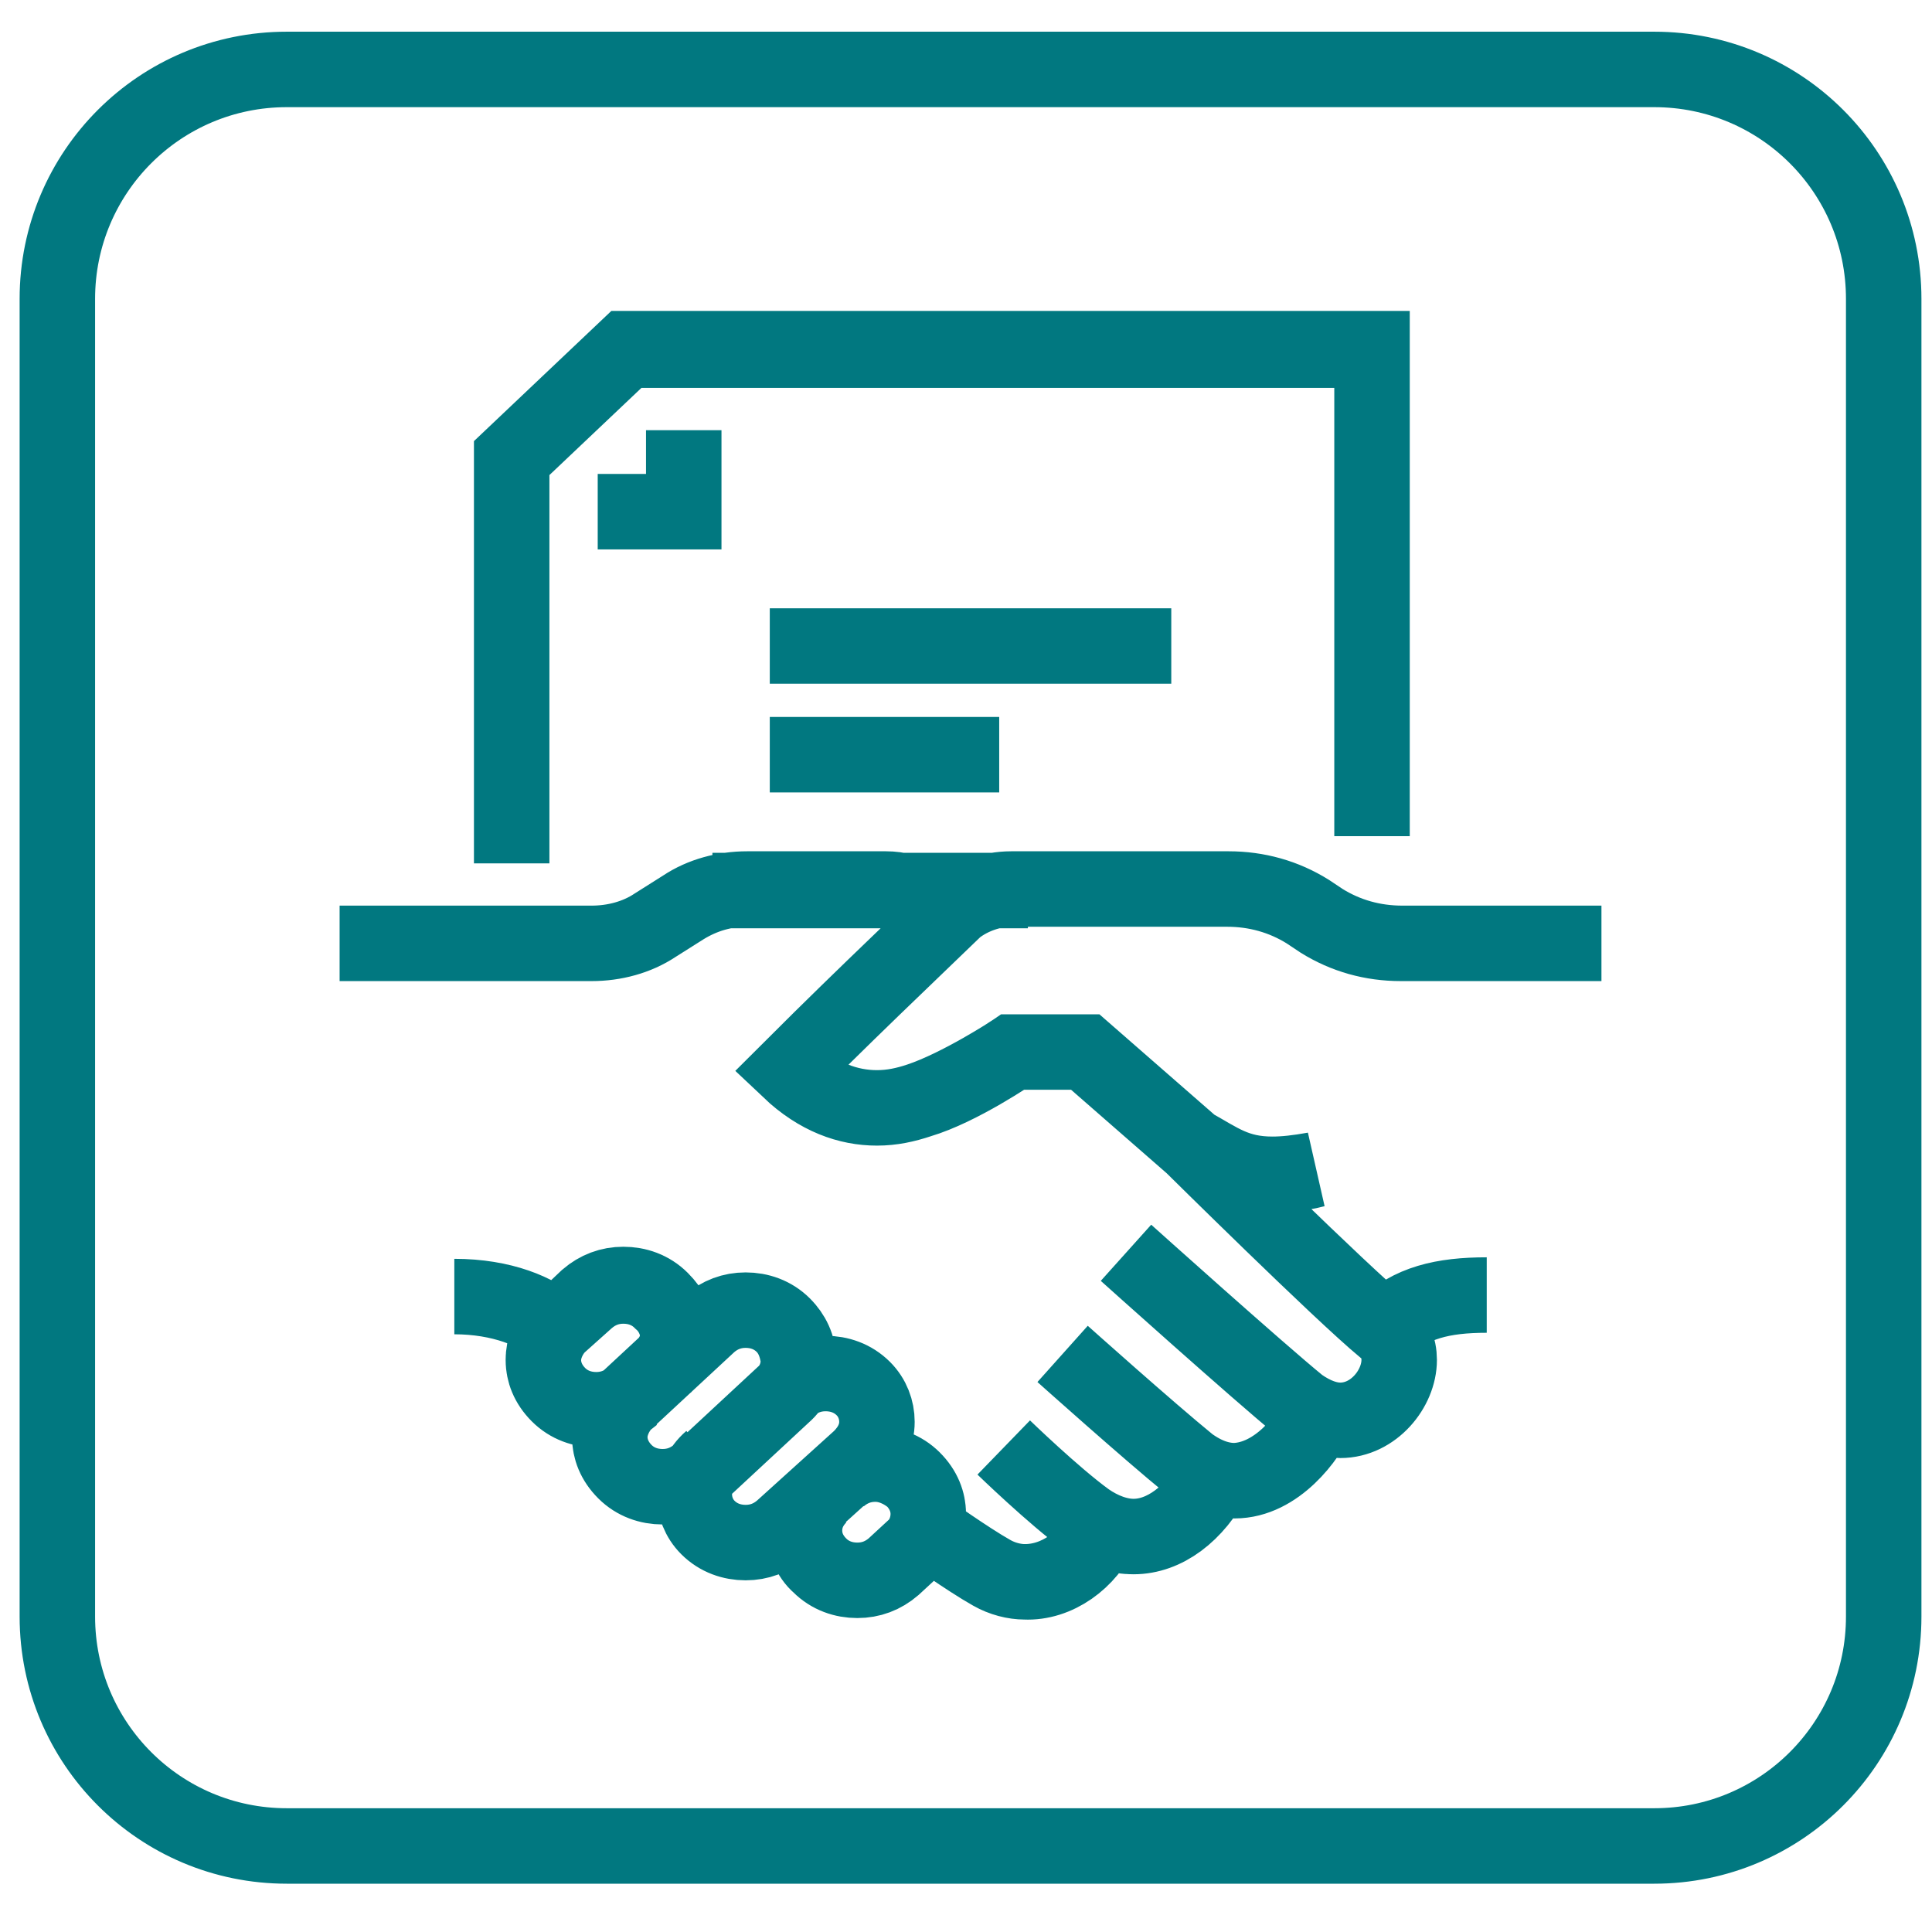
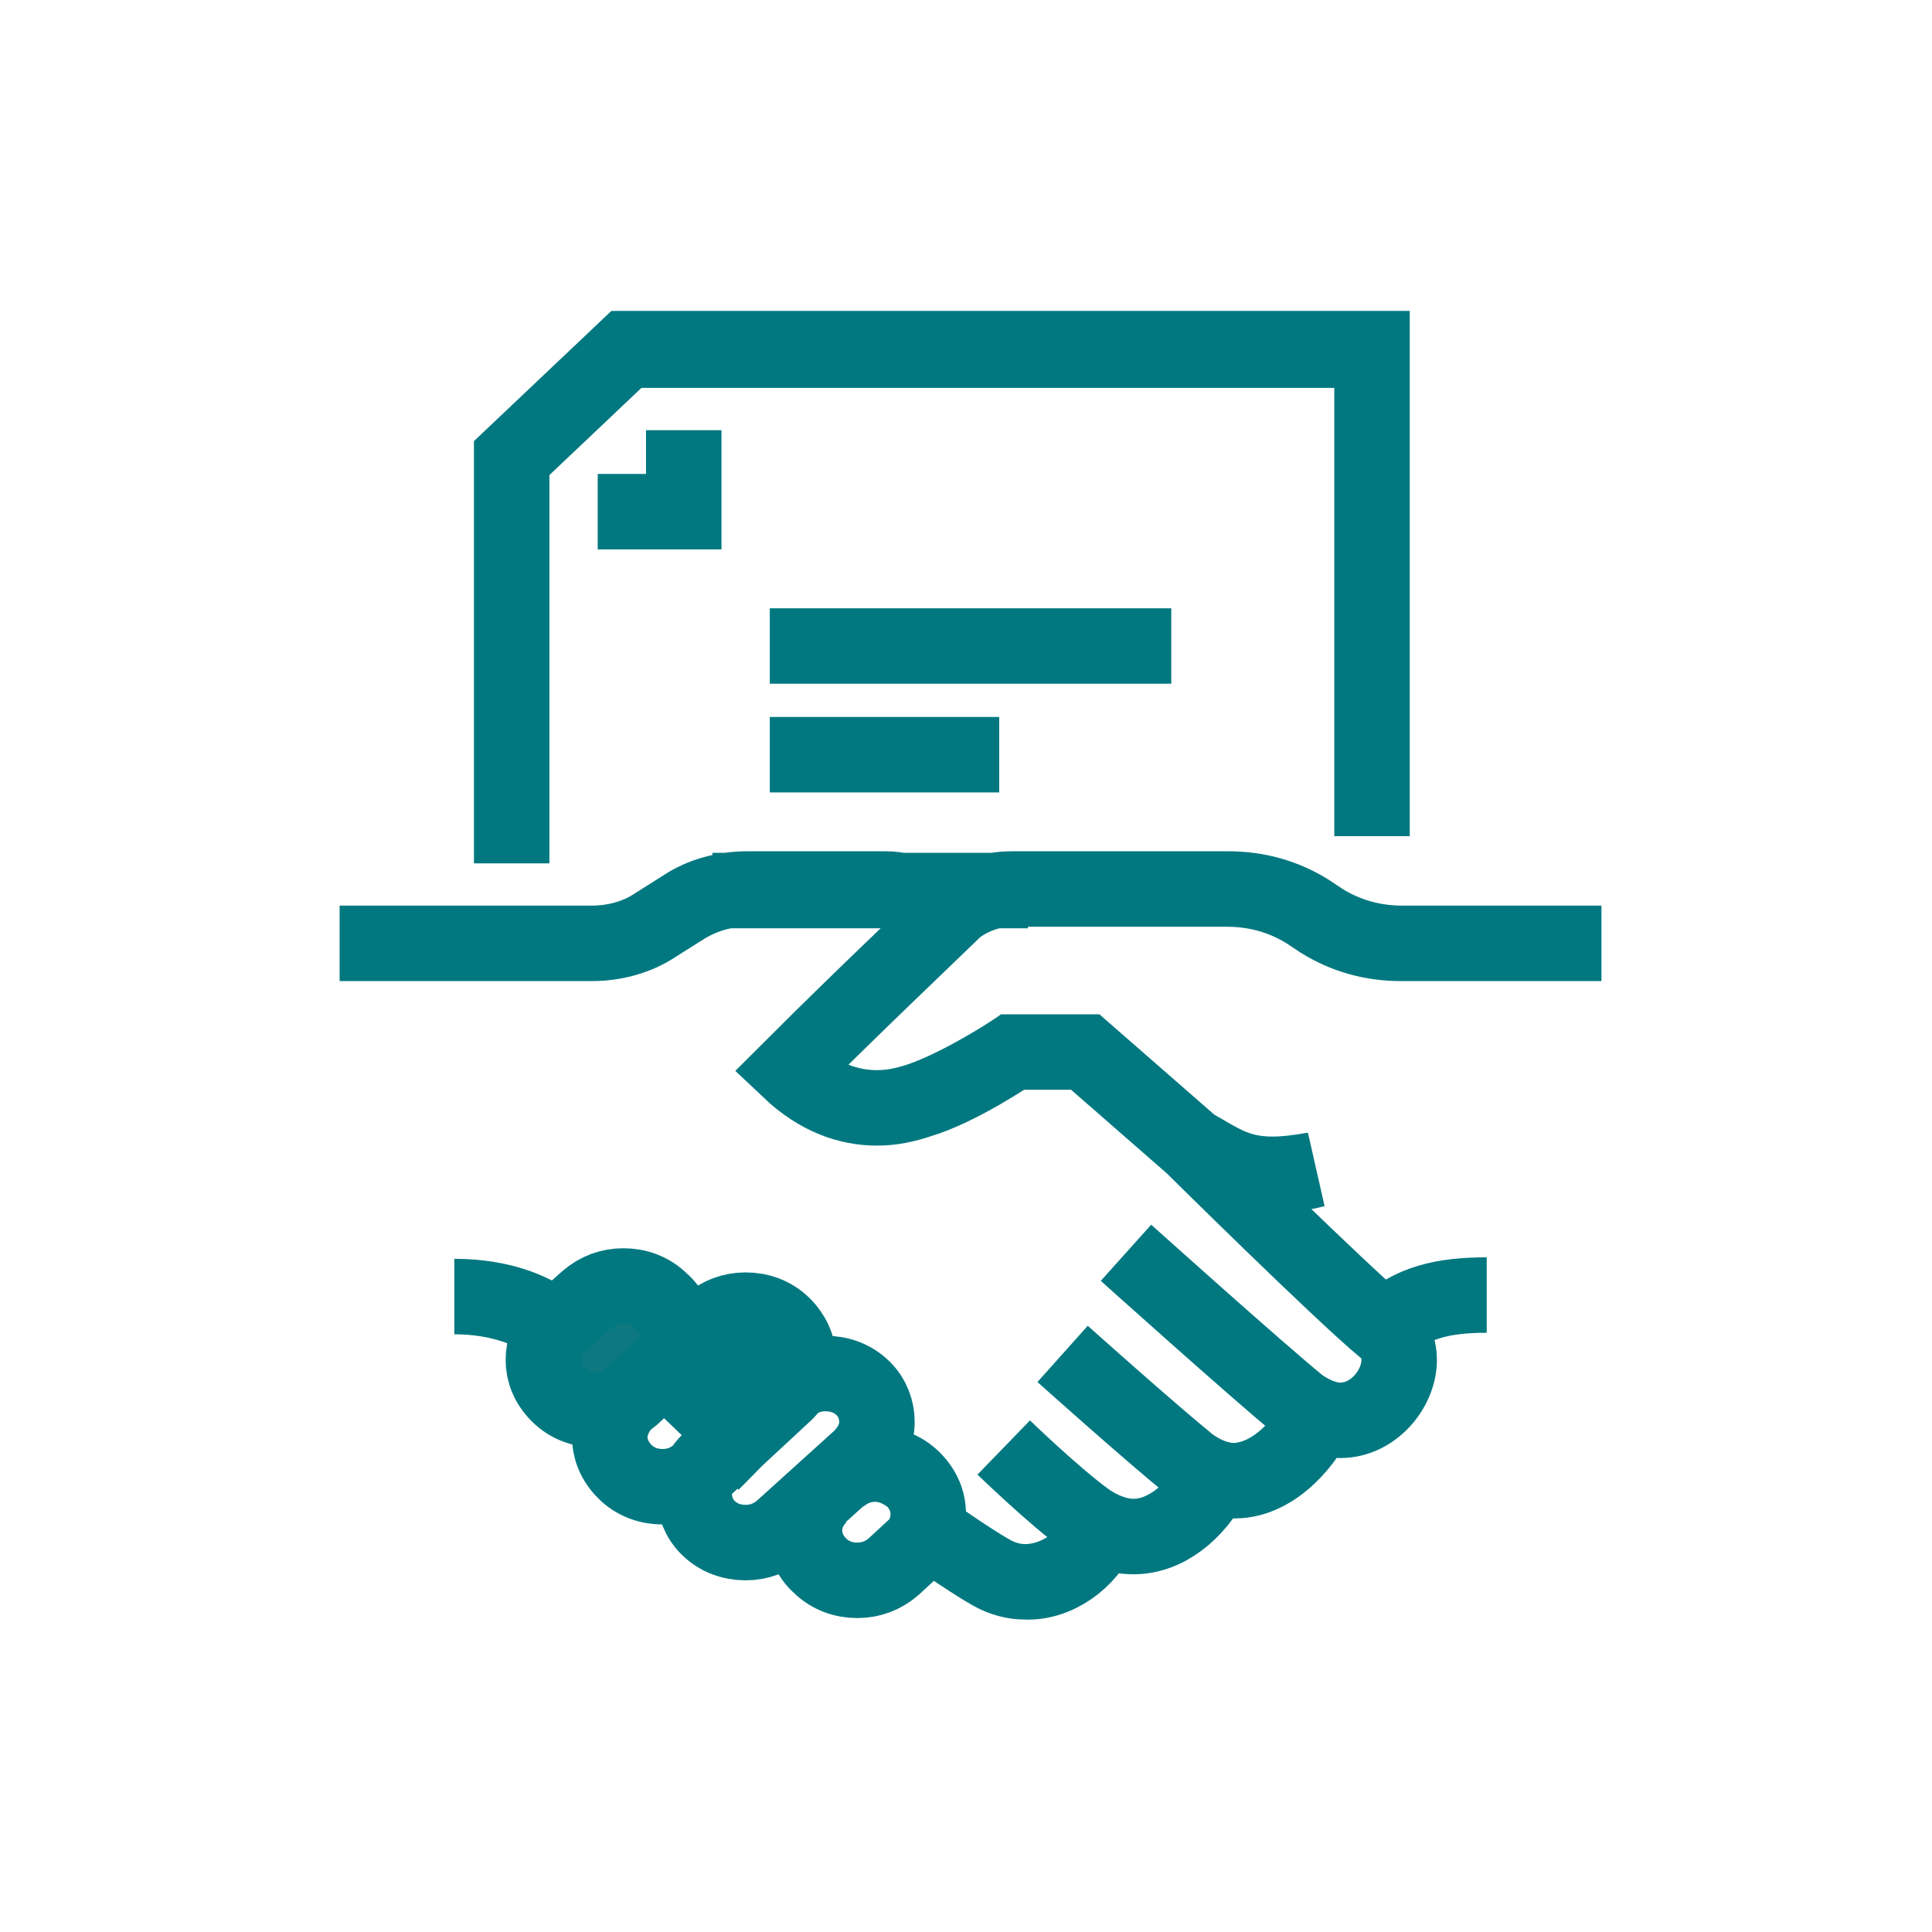
<svg xmlns="http://www.w3.org/2000/svg" viewBox="0 0 128 128">
  <linearGradient id="a" gradientUnits="userSpaceOnUse" x1=".155" y1="131.148" x2="6.12" y2="131.148" gradientTransform="matrix(20.375 0 0 -20.375 .407 2735.555)">
    <stop offset="0" stop-color="#0d7880" />
    <stop offset=".5" stop-color="#0d7880" />
    <stop offset=".613" stop-color="#0f797c" />
    <stop offset=".729" stop-color="#157b70" />
    <stop offset=".846" stop-color="#1f7f5b" />
    <stop offset=".964" stop-color="#2d853e" />
    <stop offset="1" stop-color="#328734" />
    <stop offset="1" stop-color="#328734" />
  </linearGradient>
-   <path d="M19 4.6h0c-8.4 0-15.2 6.8-15.2 15.2v87.3c0 8.4 6.8 15.2 15.2 15.2h90.6c8.4 0 15.2-6.8 15.2-15.2V19.8c0-8.4-6.8-15.2-15.2-15.2H19h90.6c8.4 0 15.2 6.8 15.2 15.2v87.3c0 8.4-6.8 15.2-15.2 15.2H19c-8.4 0-15.2-6.8-15.2-15.2V19.8c0-8.4 6.8-15.2 15.2-15.2h0z" fill="url(#a)" stroke="#017880" stroke-width="5" stroke-miterlimit="10" />
  <linearGradient id="b" gradientUnits="userSpaceOnUse" x1="1.353" y1="132.344" x2="7.318" y2="132.344" gradientTransform="matrix(14.006 0 0 -14.006 3.588 1917.64)">
    <stop offset="0" stop-color="#0d7880" />
    <stop offset=".5" stop-color="#0d7880" />
    <stop offset=".613" stop-color="#0f797c" />
    <stop offset=".729" stop-color="#157b70" />
    <stop offset=".846" stop-color="#1f7f5b" />
    <stop offset=".964" stop-color="#2d853e" />
    <stop offset="1" stop-color="#328734" />
    <stop offset="1" stop-color="#328734" />
  </linearGradient>
-   <path d="M47.2 59h20.9-20.9zm3.8-9h15.2H51zm0-7.2h26.6H51zm-5.7-14.3v5.4h-5.7 5.7v-5.4h0zm45.6 26.9V23.2H41.5l-7.6 7.2v26.8h0V30.3l7.6-7.2h49.4v32.3h0zM36.8 88c-1.2-1.1-3.6-2.1-6.7-2.1h0c3.2 0 5.5 1 6.7 2.1h0zm50.3-10.5c-1.1.2-2 .3-2.8.3-2.4 0-3.5-.9-5.3-1.9h0c1.8 1.1 2.9 1.9 5.3 1.9.7 0 1.7 0 2.8-.3h0zM54.3 99.1c-.7.6-1 1.5-1 2.3 0 .8.3 1.6 1 2.3.7.7 1.6 1 2.5 1 .9 0 1.7-.3 2.4-.9l1.3-1.2c.7-.6 1-1.5 1-2.3 0-.8-.3-1.6-1-2.3h0c-.7-.6-1.6-1-2.5-1-.9 0-1.7.3-2.4.9h0c.7-.6 1.5-.9 2.4-.9.9 0 1.8.3 2.5 1h0c.6.6 1 1.4 1 2.3 0 .8-.3 1.7-1 2.3l-1.3 1.2c-.7.6-1.5.9-2.4.9-.9 0-1.8-.3-2.5-1-.7-.6-1-1.5-1-2.3 0-.8.3-1.6 1-2.3h0zm-7.2-2.4c-.7.6-1.1 1.5-1.1 2.3 0 .8.3 1.6.9 2.2.7.7 1.6 1 2.5 1 .9 0 1.7-.3 2.4-.9l5.2-4.7c.7-.6 1.1-1.5 1.1-2.4 0-.8-.3-1.6-.9-2.2h0c-.7-.7-1.6-1-2.5-1-.9 0-1.7.3-2.4.9h0c.7-.6 1.5-.9 2.4-.9.9 0 1.8.3 2.5 1h0c.6.6.9 1.4.9 2.2 0 .9-.4 1.7-1.1 2.4l-5.2 4.7c-.7.6-1.5.9-2.4.9-.9 0-1.8-.3-2.5-1-.6-.6-.9-1.4-.9-2.2 0-.8.4-1.7 1.1-2.3h0zm4.8-8.9h0c-.7-.7-1.6-1-2.5-1-.9 0-1.7.3-2.4.9l-5.6 5.2c-.7.6-1 1.5-1 2.3 0 .8.3 1.6 1 2.3.7.7 1.6 1 2.5 1 .9 0 1.7-.3 2.4-.9l5.6-5.2c.7-.6 1-1.5 1-2.3-.1-.9-.4-1.7-1-2.3h0c.6.6 1 1.4 1 2.3 0 .9-.3 1.7-1 2.3l-5.6 5.2c-.7.6-1.5.9-2.4.9-.9 0-1.8-.3-2.5-1-.6-.6-1-1.4-1-2.3 0-.8.4-1.7 1-2.3l5.6-5.2c.7-.6 1.5-.9 2.4-.9.9 0 1.8.3 2.5 1h0zM44 90.5c.6-.6.9-1.3.9-2 0-.8-.4-1.7-1.1-2.3h0c-.7-.7-1.6-1-2.5-1-.9 0-1.7.3-2.4.9L37 87.8c-.7.6-1 1.5-1 2.3 0 .8.3 1.6 1 2.3.7.7 1.6 1 2.5 1 .9 0 1.7-.3 2.4-.9h0c-.7.6-1.5.9-2.4.9-.9 0-1.8-.3-2.5-1-.6-.6-1-1.4-1-2.3 0-.8.4-1.7 1-2.3l1.9-1.8c.7-.6 1.5-.9 2.4-.9.9 0 1.8.3 2.5 1h0c.7.7 1.1 1.5 1.1 2.3 0 .8-.3 1.5-.9 2.1h0zm-21.5-28h16.7c1.5 0 3-.4 4.2-1.2l1.9-1.2c1.3-.8 2.7-1.2 4.2-1.2h9.2c.8 0 1.7.3 2.3.7l1.6 1h0l-1.6-1c-.7-.5-1.5-.7-2.3-.7h-9.2c-1.5 0-3 .4-4.2 1.2l-1.9 1.2c-1.2.8-2.7 1.2-4.2 1.2H22.5h0zM73 101.3c-.9 2-2.9 3.5-5.1 3.5-.7 0-1.5-.2-2.2-.6-1.6-.9-4.4-2.9-4.4-2.9h0s2.8 2 4.4 2.9c.7.4 1.5.6 2.2.6 2.1.1 4.2-1.4 5.1-3.5h0zm7.5-3.5c-1.3 2.5-3.3 4-5.4 4-1 0-2.1-.3-3.1-1.1-2.2-1.6-5.5-4.8-5.5-4.8h0s3.3 3.2 5.5 4.8c1 .7 2.1 1.1 3.1 1.1 2 0 4-1.5 5.4-4h0zm6.8-4c-.6 1.4-2.7 4.3-5.5 4.3-.9 0-1.9-.3-3-1.1-2.7-2.2-8.4-7.3-8.4-7.3h0s5.7 5.1 8.4 7.3c1.1.8 2.1 1.1 3 1.1 2.8-.1 4.9-2.9 5.5-4.3h0zM79 75.9s9.8 9.7 12.7 12.1c.7.5 1 1.3 1 2.1 0 1.9-1.7 4-3.9 4-.8 0-1.8-.3-2.7-1C83.4 90.9 74.6 83 74.6 83h0s8.8 7.9 11.5 10.1c1 .7 1.9 1 2.7 1 2.2 0 3.9-2.1 3.9-4 0-.8-.3-1.6-1-2.1C88.8 85.6 79 75.9 79 75.9h0zM91.7 88c1.8-1.7 3.9-2.2 6.8-2.2h0c-2.9 0-5.1.5-6.8 2.2h0zm14.4-25.5H92.8c-1.9 0-3.7-.5-5.3-1.5l-.9-.6c-1.6-1-3.4-1.5-5.3-1.5H67c-1.4 0-2.7.5-3.7 1.3l-5.4 5.2s-2.8 2.7-5.6 5.5c1.9 1.8 3.9 2.5 5.8 2.5 1 0 1.9-.2 2.8-.5 2.7-.9 6.2-3.2 6.2-3.2h4.8l7.1 6.2h0l-7.1-6.2h-4.8s-3.5 2.4-6.2 3.2c-.9.3-1.8.5-2.8.5-1.9 0-3.9-.7-5.8-2.5 2.8-2.8 5.6-5.5 5.6-5.5l5.4-5.2c1-.8 2.4-1.3 3.7-1.3h14.4c1.9 0 3.7.5 5.3 1.5l.9.6c1.6 1 3.4 1.5 5.3 1.5h13.2z" fill="url(#b)" stroke="#017880" stroke-width="5" stroke-miterlimit="10" />
+   <path d="M47.2 59h20.9-20.9zm3.8-9h15.2H51zm0-7.2h26.6H51zm-5.7-14.3v5.4h-5.7 5.7v-5.4h0zm45.6 26.9V23.2H41.5l-7.6 7.2v26.8h0V30.3l7.6-7.2h49.4v32.3h0zM36.8 88c-1.2-1.1-3.6-2.1-6.7-2.1h0c3.2 0 5.5 1 6.7 2.1h0zm50.3-10.5c-1.1.2-2 .3-2.8.3-2.4 0-3.5-.9-5.3-1.9h0c1.8 1.1 2.9 1.9 5.3 1.9.7 0 1.7 0 2.8-.3h0zM54.3 99.1c-.7.6-1 1.5-1 2.3 0 .8.3 1.6 1 2.3.7.7 1.6 1 2.5 1 .9 0 1.7-.3 2.4-.9l1.3-1.2c.7-.6 1-1.5 1-2.3 0-.8-.3-1.6-1-2.3h0c-.7-.6-1.6-1-2.5-1-.9 0-1.7.3-2.4.9h0c.7-.6 1.5-.9 2.4-.9.9 0 1.8.3 2.5 1h0c.6.6 1 1.4 1 2.3 0 .8-.3 1.7-1 2.3l-1.3 1.2c-.7.6-1.5.9-2.4.9-.9 0-1.8-.3-2.5-1-.7-.6-1-1.5-1-2.3 0-.8.3-1.6 1-2.3h0zm-7.2-2.4c-.7.6-1.1 1.5-1.1 2.3 0 .8.3 1.6.9 2.2.7.7 1.6 1 2.5 1 .9 0 1.7-.3 2.4-.9l5.2-4.7c.7-.6 1.1-1.5 1.1-2.4 0-.8-.3-1.6-.9-2.2h0c-.7-.7-1.6-1-2.5-1-.9 0-1.7.3-2.4.9h0c.7-.6 1.5-.9 2.4-.9.9 0 1.8.3 2.5 1h0c.6.6.9 1.4.9 2.2 0 .9-.4 1.7-1.1 2.4l-5.2 4.7c-.7.6-1.5.9-2.4.9-.9 0-1.8-.3-2.5-1-.6-.6-.9-1.4-.9-2.2 0-.8.4-1.7 1.1-2.3h0zm4.8-8.9h0c-.7-.7-1.6-1-2.5-1-.9 0-1.7.3-2.4.9l-5.6 5.2c-.7.6-1 1.5-1 2.3 0 .8.3 1.6 1 2.3.7.7 1.6 1 2.5 1 .9 0 1.7-.3 2.4-.9l5.6-5.2c.7-.6 1-1.5 1-2.3-.1-.9-.4-1.7-1-2.3h0c.6.6 1 1.4 1 2.3 0 .9-.3 1.7-1 2.3l-5.6 5.2c-.7.6-1.5.9-2.4.9-.9 0-1.8-.3-2.5-1-.6-.6-1-1.4-1-2.3 0-.8.4-1.7 1-2.3l5.6-5.2c.7-.6 1.5-.9 2.4-.9.9 0 1.8.3 2.5 1h0zM44 90.5c.6-.6.9-1.3.9-2 0-.8-.4-1.7-1.1-2.3h0c-.7-.7-1.6-1-2.5-1-.9 0-1.7.3-2.4.9L37 87.8c-.7.6-1 1.5-1 2.3 0 .8.3 1.6 1 2.3.7.7 1.6 1 2.5 1 .9 0 1.7-.3 2.4-.9h0l1.9-1.8c.7-.6 1.5-.9 2.4-.9.9 0 1.8.3 2.5 1h0c.7.7 1.1 1.5 1.1 2.3 0 .8-.3 1.5-.9 2.1h0zm-21.5-28h16.7c1.5 0 3-.4 4.2-1.2l1.9-1.2c1.3-.8 2.7-1.2 4.2-1.2h9.2c.8 0 1.7.3 2.3.7l1.6 1h0l-1.6-1c-.7-.5-1.5-.7-2.3-.7h-9.2c-1.5 0-3 .4-4.2 1.2l-1.9 1.2c-1.2.8-2.7 1.2-4.2 1.2H22.5h0zM73 101.3c-.9 2-2.9 3.5-5.1 3.5-.7 0-1.5-.2-2.2-.6-1.6-.9-4.4-2.9-4.4-2.9h0s2.8 2 4.4 2.9c.7.4 1.5.6 2.2.6 2.1.1 4.2-1.4 5.1-3.5h0zm7.5-3.5c-1.3 2.5-3.3 4-5.4 4-1 0-2.1-.3-3.1-1.1-2.2-1.6-5.5-4.8-5.5-4.8h0s3.3 3.2 5.5 4.8c1 .7 2.1 1.1 3.1 1.1 2 0 4-1.5 5.4-4h0zm6.8-4c-.6 1.4-2.7 4.3-5.5 4.3-.9 0-1.9-.3-3-1.1-2.7-2.2-8.4-7.3-8.4-7.3h0s5.7 5.1 8.4 7.3c1.1.8 2.1 1.1 3 1.1 2.8-.1 4.9-2.9 5.5-4.3h0zM79 75.9s9.8 9.7 12.7 12.1c.7.5 1 1.3 1 2.1 0 1.9-1.7 4-3.9 4-.8 0-1.8-.3-2.7-1C83.4 90.9 74.6 83 74.6 83h0s8.8 7.9 11.5 10.1c1 .7 1.9 1 2.7 1 2.2 0 3.9-2.1 3.9-4 0-.8-.3-1.6-1-2.1C88.8 85.6 79 75.9 79 75.9h0zM91.7 88c1.8-1.7 3.9-2.2 6.8-2.2h0c-2.9 0-5.1.5-6.8 2.2h0zm14.4-25.5H92.8c-1.9 0-3.7-.5-5.3-1.5l-.9-.6c-1.6-1-3.4-1.5-5.3-1.5H67c-1.4 0-2.7.5-3.7 1.3l-5.4 5.2s-2.8 2.7-5.6 5.5c1.9 1.8 3.9 2.5 5.8 2.5 1 0 1.9-.2 2.8-.5 2.7-.9 6.2-3.2 6.2-3.2h4.8l7.1 6.2h0l-7.1-6.2h-4.8s-3.5 2.4-6.2 3.2c-.9.3-1.8.5-2.8.5-1.9 0-3.9-.7-5.8-2.5 2.8-2.8 5.6-5.5 5.6-5.5l5.4-5.2c1-.8 2.4-1.3 3.7-1.3h14.4c1.9 0 3.7.5 5.3 1.5l.9.6c1.6 1 3.4 1.5 5.3 1.5h13.2z" fill="url(#b)" stroke="#017880" stroke-width="5" stroke-miterlimit="10" />
</svg>